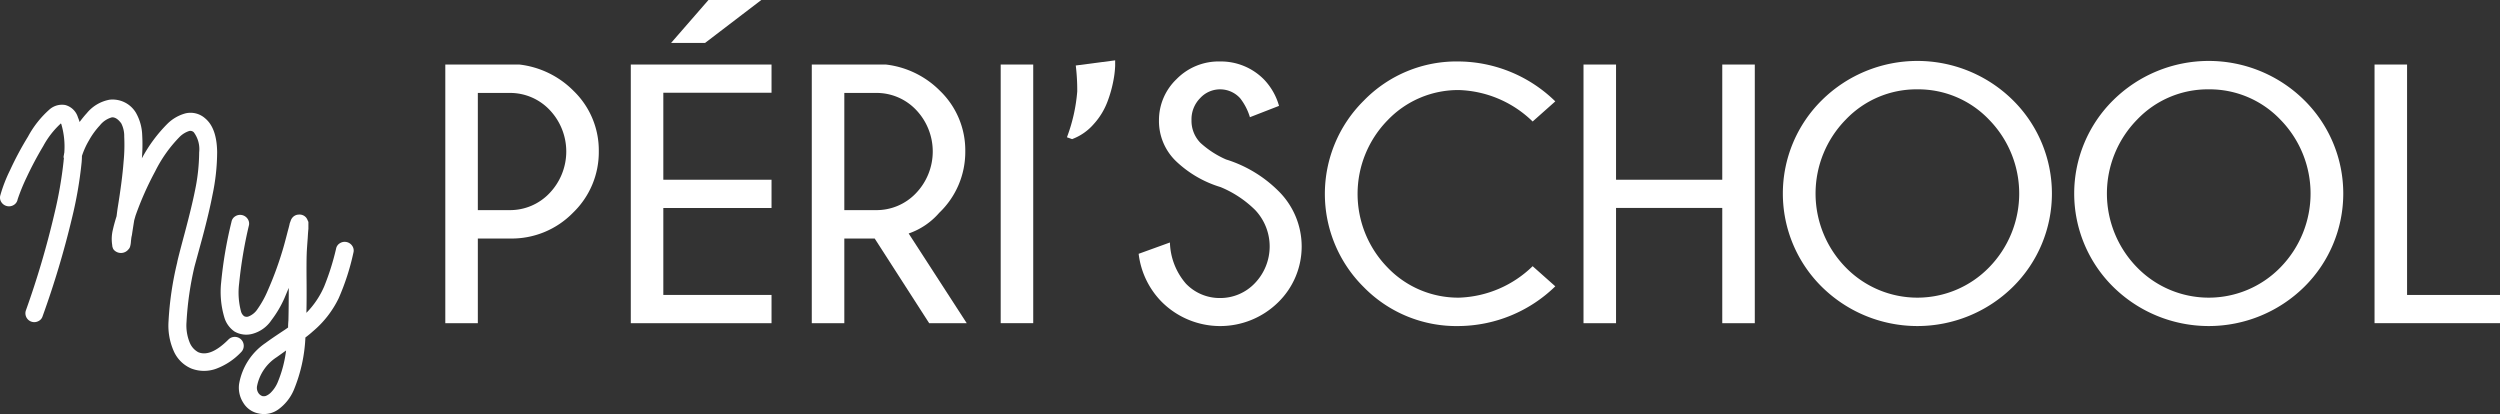
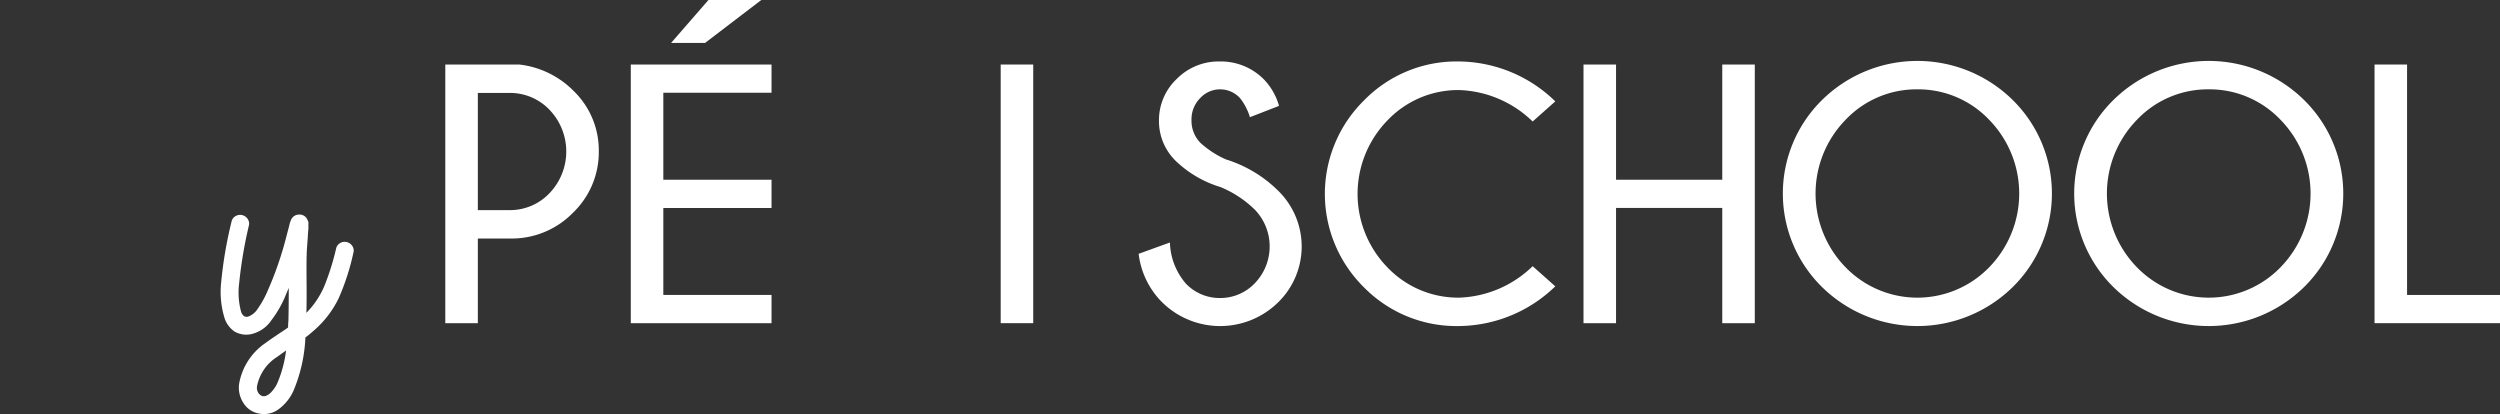
<svg xmlns="http://www.w3.org/2000/svg" id="Big_logo_vectorized" data-name="Big logo vectorized" viewBox="0 0 285.245 47.244">
  <rect x="0" y="0" width="285.245" height="47.244" fill="#333333" stroke="none" />
  <defs>
    <style>.cls-1{fill:#fff;}</style>
  </defs>
  <title>MyPerischool-white</title>
-   <path class="cls-1" d="M58.646,93.911a16.515,16.515,0,0,1,1.102-2.85,36.392,36.392,0,0,1,2.052-3.838A11.27,11.27,0,0,1,64.27,84.106a2.158,2.158,0,0,1,1.786-.494A2.057,2.057,0,0,1,67.5,85.019a4.48,4.48,0,0,1,.19.532,12.11,12.11,0,0,1,.836-1.026,4.375,4.375,0,0,1,2.584-1.52,3.101,3.101,0,0,1,3.002,1.482,5.526,5.526,0,0,1,.722,2.584,18.627,18.627,0,0,1-.038,2.622,16.752,16.752,0,0,1,2.964-3.99,4.681,4.681,0,0,1,2.014-1.14,2.506,2.506,0,0,1,2.242.57q1.329,1.103,1.368,3.838a24.029,24.029,0,0,1-.532,4.902q-.38,1.976-1.14,4.826L80.8,102.042a36.107,36.107,0,0,0-.912,6.347,5.162,5.162,0,0,0,.361,2.317,2.18,2.18,0,0,0,.969,1.103q1.406.606,3.458-1.444a1.021,1.021,0,1,1,1.444,1.444A7.552,7.552,0,0,1,83.251,113.708a4.032,4.032,0,0,1-2.831-.038,3.833,3.833,0,0,1-1.995-1.995,7.196,7.196,0,0,1-.589-3.362,36.668,36.668,0,0,1,.988-6.727q.037-.303.874-3.419.798-3.001,1.14-4.712A21.86,21.86,0,0,0,81.332,89.008a3.224,3.224,0,0,0-.608-2.28.558.558,0,0,0-.532-.152,2.761,2.761,0,0,0-1.064.646,15.341,15.341,0,0,0-2.812,3.952,35.682,35.682,0,0,0-2.242,5.054l-.152.532q-.19,1.178-.266,1.71a2.501,2.501,0,0,0-.076.418q-.038.304-.038.38a2.657,2.657,0,0,1-.095.513.709.709,0,0,1-.171.285,1.095,1.095,0,0,1-1.615.133.656.656,0,0,1-.171-.247l-.038-.114a.703.703,0,0,1-.038-.228,4.402,4.402,0,0,1,.076-1.786q.151-.683.418-1.52.075-.607.114-.874.532-3.268.684-5.32a19.583,19.583,0,0,0,.076-2.888,3.153,3.153,0,0,0-.342-1.52q-.532-.721-1.064-.684a2.651,2.651,0,0,0-1.368.912,8.8,8.8,0,0,0-1.254,1.729,8.9,8.9,0,0,0-.798,1.767c0,.228-.013.482-.038.76a45.958,45.958,0,0,1-1.102,6.346,103.625,103.625,0,0,1-3.344,11.172.916.916,0,0,1-.494.57,1.01,1.01,0,0,1-1.406-1.254,100.84,100.84,0,0,0,3.23-10.944,47.023,47.023,0,0,0,1.064-6.08,1.112,1.112,0,0,1,.038-.266.591.591,0,0,1,0-.418.716.716,0,0,1,.038-.228,9.141,9.141,0,0,0-.342-3.306.108.108,0,0,1-.038-.076l-.038.038a9.762,9.762,0,0,0-1.976,2.546A39.809,39.809,0,0,0,61.648,91.858a22.357,22.357,0,0,0-1.026,2.508.932.932,0,0,1-.437.646,1.035,1.035,0,0,1-1.425-.323A.937.937,0,0,1,58.646,93.911Z" transform="translate(-58.608 -71.629)" />
  <path class="cls-1" d="M86.994,97.406a50.255,50.255,0,0,0-1.102,6.574,8.35,8.35,0,0,0,.228,3.229.981.981,0,0,0,.342.494.609.609,0,0,0,.494.038,2.175,2.175,0,0,0,1.026-.836,11.243,11.243,0,0,0,1.178-2.128,38.618,38.618,0,0,0,1.634-4.408q.229-.721.646-2.356.19-.684.228-.912c.051-.126.088-.228.114-.304a1.061,1.061,0,0,1,.266-.418.97.97,0,0,1,.646-.266.982.982,0,0,1,.874.38,1.525,1.525,0,0,1,.133.247c.038.089.069.159.095.209v.798q-.038.342-.076,1.026-.114,1.521-.114,1.748-.038.911-.019,3.153.019,2.243-.019,3.648a9.849,9.849,0,0,0,2.033-3.021,28.866,28.866,0,0,0,1.349-4.274.929.929,0,0,1,.437-.646,1.035,1.035,0,0,1,1.425.323.939.939,0,0,1,.114.779,27.011,27.011,0,0,1-1.672,5.168,11.426,11.426,0,0,1-2.964,3.8q-.38.343-.836.684a17.628,17.628,0,0,1-1.33,6.005,5.301,5.301,0,0,1-1.786,2.223,2.8,2.8,0,0,1-2.242.437,2.605,2.605,0,0,1-1.729-1.216,3.167,3.167,0,0,1-.475-2.166,7.092,7.092,0,0,1,3.04-4.674q.607-.456,2.166-1.482l.38-.266c0-.254.013-.519.038-.798q.037-1.444.038-3.724l-.494,1.178a12.349,12.349,0,0,1-1.482,2.508,3.783,3.783,0,0,1-2.166,1.558,2.675,2.675,0,0,1-2.052-.266,2.963,2.963,0,0,1-1.14-1.558,10.189,10.189,0,0,1-.38-4.028,47.58,47.58,0,0,1,1.178-6.916.929.929,0,0,1,.437-.646,1.035,1.035,0,0,1,1.425.323A.937.937,0,0,1,86.994,97.406Zm4.256,14.212-1.064.76a5.101,5.101,0,0,0-2.242,3.269,1.078,1.078,0,0,0,.133.798.887.887,0,0,0,.475.38.807.807,0,0,0,.38-.019,1.701,1.701,0,0,0,.627-.438,3.631,3.631,0,0,0,.741-1.14A13.878,13.878,0,0,0,91.25,111.618Z" transform="translate(-58.608 -71.629)" />
  <path class="cls-1" d="M113.128,98.843V108.502H109.416V78.992h8.449a10.363,10.363,0,0,1,6.173,2.994,9.432,9.432,0,0,1,2.892,6.911,9.591,9.591,0,0,1-2.933,6.993,9.776,9.776,0,0,1-7.219,2.953Zm0-16.611V95.603h3.65A6.196,6.196,0,0,0,121.29,93.686a6.873,6.873,0,0,0,0-9.546,6.212,6.212,0,0,0-4.512-1.907Z" transform="translate(-58.608 -71.629)" />
  <path class="cls-1" d="M146.638,78.992v3.22H134.292v9.926H146.638v3.22H134.292v9.925H146.638V108.502H130.58V78.992Zm-1.169-7.362-6.419,4.901h-3.876l4.266-4.901Z" transform="translate(-58.608 -71.629)" />
-   <path class="cls-1" d="M158.409,98.843h-3.466V108.502h-3.712V78.992h8.449a10.363,10.363,0,0,1,6.173,2.994,9.432,9.432,0,0,1,2.892,6.911,9.593,9.593,0,0,1-2.974,7.014,8.087,8.087,0,0,1-3.486,2.358l6.624,10.233h-4.286Zm-3.466-16.611V95.603h3.65a6.196,6.196,0,0,0,4.512-1.917,6.873,6.873,0,0,0,0-9.546,6.212,6.212,0,0,0-4.512-1.907Z" transform="translate(-58.608 -71.629)" />
  <path class="cls-1" d="M176.497,78.992V108.502h-3.712V78.992Z" transform="translate(-58.608 -71.629)" />
-   <path class="cls-1" d="M180.343,87.292a19.073,19.073,0,0,0,1.176-5.229,23.469,23.469,0,0,0-.168-2.961l4.494-.588v.651a10.905,10.905,0,0,1-.189,1.596,14.055,14.055,0,0,1-.693,2.478,7.978,7.978,0,0,1-1.575,2.562,6.052,6.052,0,0,1-2.457,1.701Z" transform="translate(-58.608 -71.629)" />
  <path class="cls-1" d="M197.878,92.978a12.685,12.685,0,0,1-5.106-2.974,6.343,6.343,0,0,1-1.928-4.655,6.462,6.462,0,0,1,2-4.686,6.716,6.716,0,0,1,4.973-2.02,6.887,6.887,0,0,1,5.025,2.071A7.162,7.162,0,0,1,204.543,83.709l-3.322,1.292a6.592,6.592,0,0,0-1.107-2.153,3.082,3.082,0,0,0-4.563-.031,3.431,3.431,0,0,0-.995,2.533,3.591,3.591,0,0,0,1.025,2.584,10.723,10.723,0,0,0,2.912,1.887,14.581,14.581,0,0,1,5.907,3.527,8.893,8.893,0,0,1,.03,12.787,9.433,9.433,0,0,1-13.279-.072,9.368,9.368,0,0,1-2.625-5.475l3.568-1.292a7.491,7.491,0,0,0,1.825,4.696,5.323,5.323,0,0,0,3.896,1.641,5.433,5.433,0,0,0,3.968-1.691,6.047,6.047,0,0,0,.031-8.357A12.294,12.294,0,0,0,197.878,92.978Z" transform="translate(-58.608 -71.629)" />
  <path class="cls-1" d="M233.48,102.001l2.584,2.297a15.967,15.967,0,0,1-10.973,4.532,14.793,14.793,0,0,1-10.879-4.439,14.966,14.966,0,0,1,0-21.277,14.741,14.741,0,0,1,10.879-4.471,15.929,15.929,0,0,1,10.973,4.553l-2.584,2.297a12.606,12.606,0,0,0-8.389-3.589,11.137,11.137,0,0,0-8.151,3.435,12.021,12.021,0,0,0,0,16.826,11.153,11.153,0,0,0,8.151,3.425A12.606,12.606,0,0,0,233.48,102.001Z" transform="translate(-58.608 -71.629)" />
  <path class="cls-1" d="M242.995,95.357v13.145H239.283V78.992h3.712V92.137h12.12V78.992h3.712V108.502h-3.712v-13.145Z" transform="translate(-58.608 -71.629)" />
  <path class="cls-1" d="M288.267,83.052a14.967,14.967,0,0,1,0,21.318,15.524,15.524,0,0,1-21.779,0,14.965,14.965,0,0,1,0-21.318,15.498,15.498,0,0,1,21.779,0Zm-10.9-1.23a11.139,11.139,0,0,0-8.162,3.456,12.045,12.045,0,0,0,0,16.867,11.415,11.415,0,0,0,16.345,0,12.045,12.045,0,0,0,0-16.867A11.162,11.162,0,0,0,277.366,81.822Z" transform="translate(-58.608 -71.629)" />
-   <path class="cls-1" d="M321.51,83.052a14.967,14.967,0,0,1,0,21.318,15.524,15.524,0,0,1-21.779,0,14.965,14.965,0,0,1,0-21.318,15.498,15.498,0,0,1,21.779,0Zm-10.9-1.23a11.139,11.139,0,0,0-8.162,3.456,12.045,12.045,0,0,0,0,16.867,11.415,11.415,0,0,0,16.345,0,12.045,12.045,0,0,0,0-16.867A11.162,11.162,0,0,0,310.609,81.822Z" transform="translate(-58.608 -71.629)" />
+   <path class="cls-1" d="M321.51,83.052a14.967,14.967,0,0,1,0,21.318,15.524,15.524,0,0,1-21.779,0,14.965,14.965,0,0,1,0-21.318,15.498,15.498,0,0,1,21.779,0Zm-10.9-1.23a11.139,11.139,0,0,0-8.162,3.456,12.045,12.045,0,0,0,0,16.867,11.415,11.415,0,0,0,16.345,0,12.045,12.045,0,0,0,0-16.867A11.162,11.162,0,0,0,310.609,81.822" transform="translate(-58.608 -71.629)" />
  <path class="cls-1" d="M329.538,108.502V78.992H333.25v26.291h10.603V108.502Z" transform="translate(-58.608 -71.629)" />
</svg>